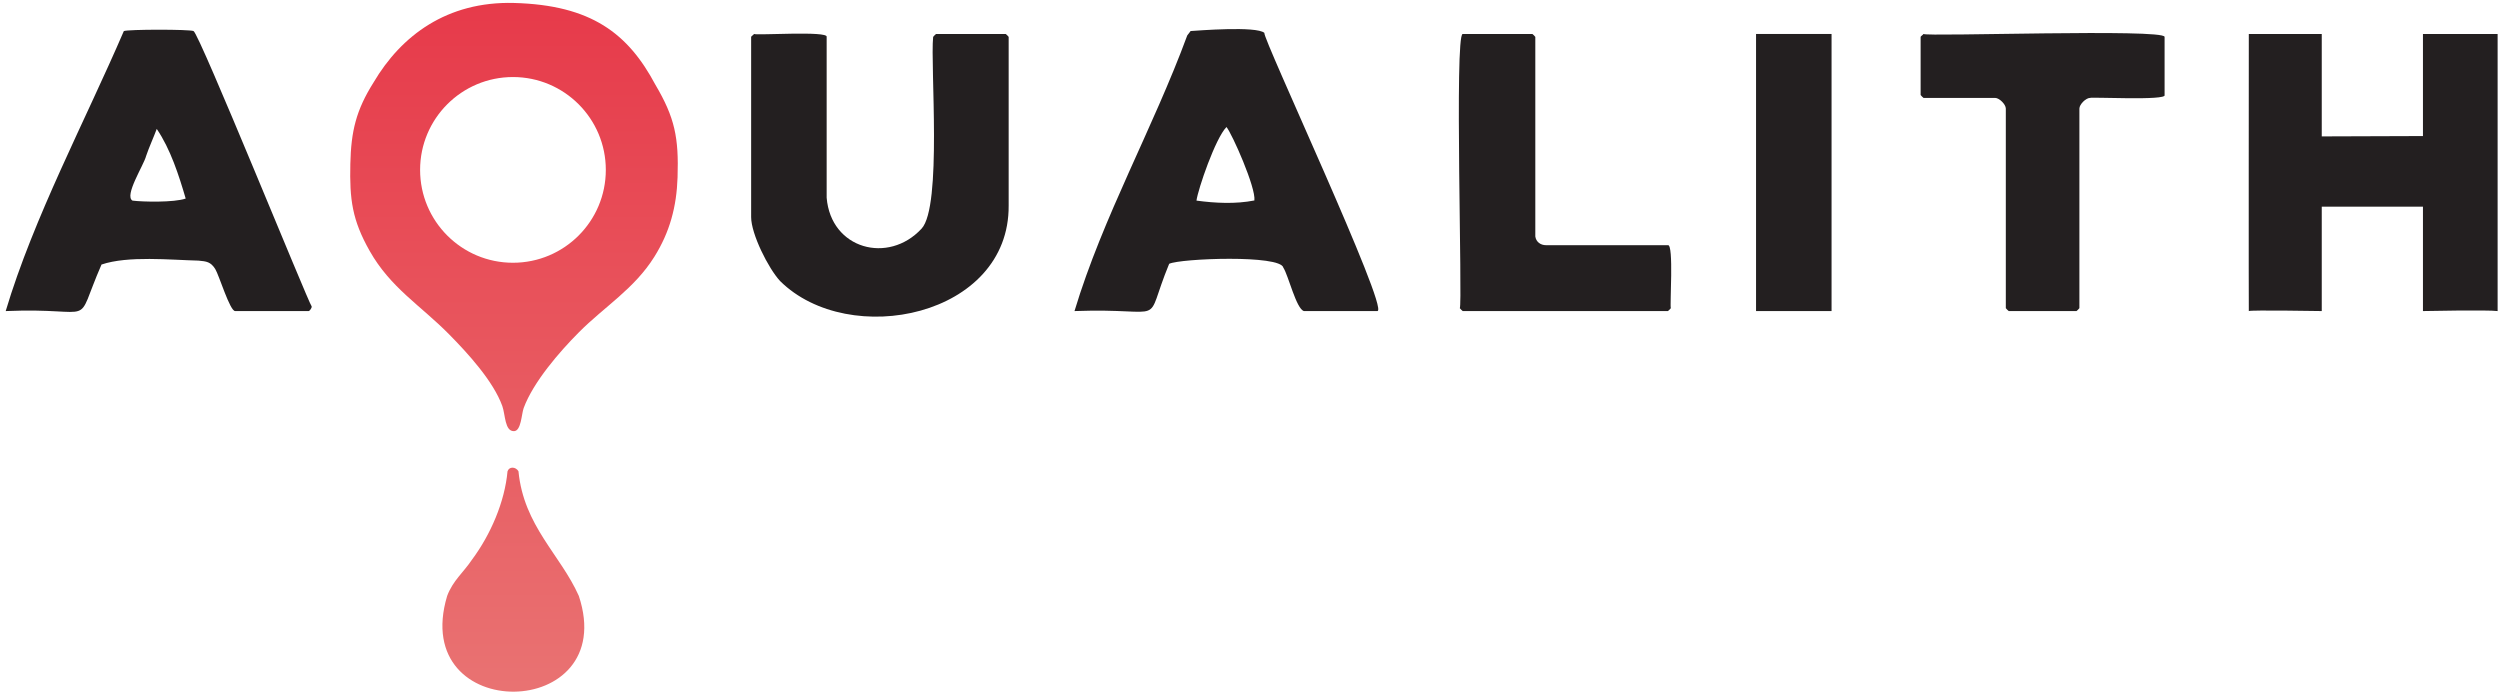
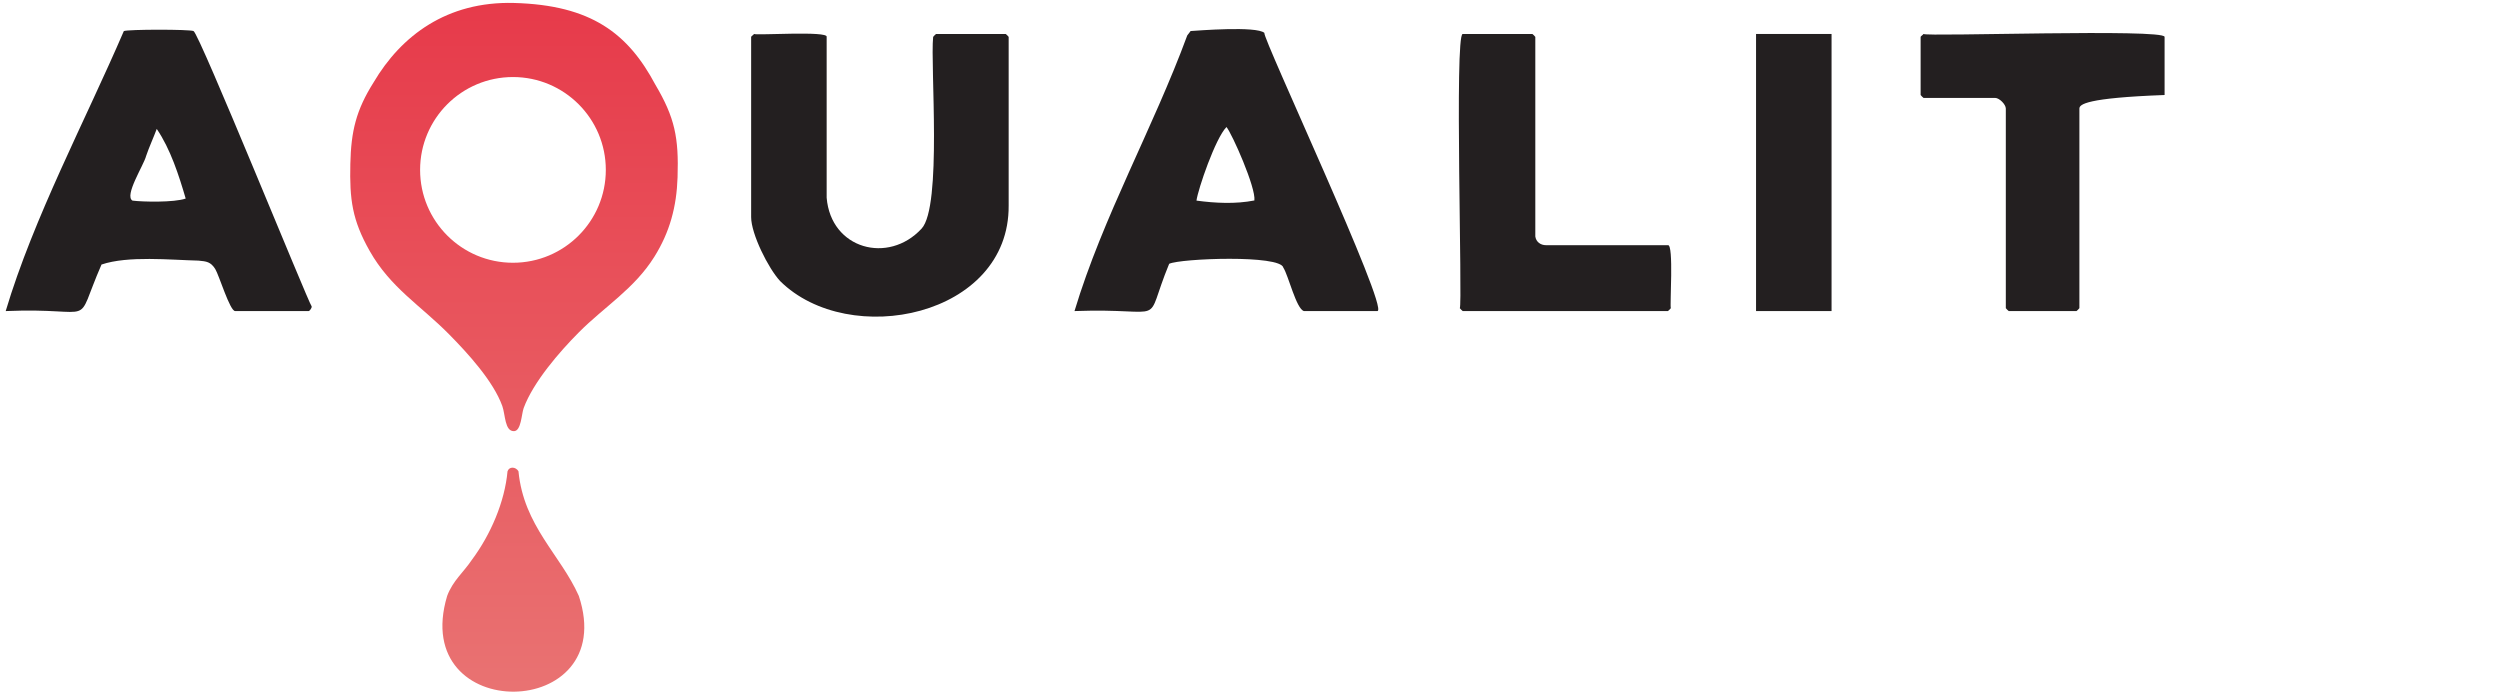
<svg xmlns="http://www.w3.org/2000/svg" width="392px" height="109px" viewBox="0 0 392 109" version="1.1">
  <title>aqualith-logo</title>
  <defs>
    <linearGradient x1="50%" y1="0%" x2="50%" y2="100%" id="linearGradient-1">
      <stop stop-color="#E73A4A" offset="0.016%" />
      <stop stop-color="#E97574" offset="100%" />
    </linearGradient>
  </defs>
  <g id="Logos" stroke="none" stroke-width="1" fill="none" fill-rule="evenodd">
    <g id="aqualith-logo" transform="translate(0.893, 0.455)">
-       <path d="M390.734,4.872 L379.026,4.872 L379.026,20.878 L363.158,20.933 L363.158,4.872 L351.72,4.872 C351.72,4.872 351.689,48.32 351.721,48.32 C351.961,48.132 363.158,48.32 363.158,48.32 L363.158,31.955 L379.026,31.955 L379.026,48.32 C379.026,48.32 389.152,48.111 390.734,48.32 L390.734,4.872 Z" id="Fill-1" fill="#231F20" />
      <path d="M19.886,31.001 C21.419,31.203 26.416,31.319 28.223,30.677 C27.164,27.051 25.827,22.89 23.684,19.76 C23.175,21.128 22.467,22.663 22.017,24.004 C21.671,25.415 18.526,30.254 19.886,31.001 M9.11507786e-05,48.32 C4.373,33.686 12.479,18.459 18.523,4.42 C19.162,4.134 28.868,4.133 29.451,4.414 C30.315,4.679 47.473,47.041 47.972,47.578 C48.043,47.832 47.635,48.32 47.514,48.32 L35.977,48.32 C35.144,48.32 33.458,42.68 32.854,41.723 C32.14,40.593 31.486,40.526 30.22,40.409 C25.866,40.306 19.177,39.615 15.024,41.024 C10.521,51.336 14.8,47.694 9.11507786e-05,48.32" id="Fill-4" fill="#231F20" />
      <path d="M117.342,4.872 C117.658,5.124 129.01,4.352 128.727,5.327 C128.727,5.327 128.727,30.546 128.727,30.546 C129.39,38.613 138.401,41.02 143.602,35.406 C146.857,31.94 144.953,9.75 145.425,5.327 C145.425,5.295 145.848,4.872 145.88,4.872 L156.81,4.872 C156.842,4.872 157.265,5.295 157.265,5.327 L157.265,31.761 C157.406,49.211 132.241,54.33 121.432,43.617 C119.588,41.64 116.886,36.239 116.886,33.584 L116.886,5.327 C116.886,5.244 117.242,5.026 117.342,4.872" id="Fill-6" fill="#231F20" />
      <path d="M195.796,30.977 C196.046,28.956 192.303,20.539 191.42,19.462 C189.681,21.223 186.957,29.196 186.714,31 C189.692,31.402 192.831,31.559 195.796,30.977 M203.564,48.32 C202.356,47.986 201.134,42.739 200.338,41.522 C199.934,39.461 184.169,40.065 182.432,40.911 C178.221,51.128 182.718,47.773 167.588,48.32 C172.041,33.531 179.91,19.657 185.27,5.097 C185.27,5.097 185.799,4.411 185.799,4.411 C186.9,4.343 196.1,3.599 197.36,4.7 C196.993,5.379 216.911,47.91 215.102,48.318 C215.101,48.32 203.564,48.32 203.564,48.32" id="Fill-8" fill="#231F20" />
-       <path d="M300.716,4.872 C301.193,5.32 338.457,4.016 338.514,5.326 C338.515,5.327 338.515,14.442 338.515,14.442 C338.94,15.353 326.981,14.726 326.826,14.898 C326.176,14.898 325.156,15.916 325.156,16.569 L325.156,47.864 C325.156,47.897 324.733,48.32 324.701,48.32 L314.075,48.32 C314.043,48.32 313.619,47.897 313.619,47.864 L313.619,16.569 C313.619,15.919 312.602,14.898 311.95,14.898 L300.716,14.898 C300.684,14.898 300.261,14.475 300.261,14.442 L300.261,5.327 C300.261,5.244 300.616,5.026 300.716,4.872" id="Fill-13" fill="#231F20" />
+       <path d="M300.716,4.872 C301.193,5.32 338.457,4.016 338.514,5.326 C338.515,5.327 338.515,14.442 338.515,14.442 C326.176,14.898 325.156,15.916 325.156,16.569 L325.156,47.864 C325.156,47.897 324.733,48.32 324.701,48.32 L314.075,48.32 C314.043,48.32 313.619,47.897 313.619,47.864 L313.619,16.569 C313.619,15.919 312.602,14.898 311.95,14.898 L300.716,14.898 C300.684,14.898 300.261,14.475 300.261,14.442 L300.261,5.327 C300.261,5.244 300.616,5.026 300.716,4.872" id="Fill-13" fill="#231F20" />
      <path d="M239.844,36.622 C239.963,37.468 240.661,37.99 241.514,37.99 L260.641,37.99 C261.578,37.813 260.905,47.551 261.097,47.864 C261.097,47.897 260.673,48.32 260.641,48.32 L228.459,48.32 C228.427,48.32 228.004,47.897 228.004,47.864 C228.456,47.39 227.142,4.925 228.458,4.873 C228.459,4.872 239.389,4.872 239.389,4.872 C239.421,4.872 239.844,5.295 239.844,5.327 L239.844,36.622 Z" id="Fill-15" fill="#231F20" />
      <polygon id="Clip-18" points="0 108 390.734 108 390.734 0 0 0" />
      <polygon id="Fill-17" fill="#231F20" points="274.455 48.32 286.295 48.32 286.295 4.871 274.455 4.871" />
      <path d="M80.403,73.438 C79.958,72.695 78.938,72.677 78.687,73.441 C78.248,78.246 76.05,83.354 73.112,87.307 C71.776,89.307 70.122,90.579 69.221,92.984 C63.151,113.265 96.413,112.744 89.866,92.984 C86.981,86.507 81.231,82.025 80.403,73.438 M79.539,40.745 C71.498,40.745 64.979,34.226 64.979,26.185 C64.979,18.144 71.498,11.625 79.539,11.625 C87.58,11.625 94.099,18.144 94.099,26.185 C94.099,34.226 87.58,40.745 79.539,40.745 M101.872,12.831 C97.602,4.822 91.859,0.331 79.695,0.01 C69.219,-0.267 62.028,5.105 57.684,12.468 C54.939,16.829 54.158,20.107 54.041,25.229 C53.913,30.811 54.318,34.027 57.077,38.901 C60.348,44.681 65.032,47.415 69.524,51.966 C72.424,54.903 76.466,59.308 77.869,63.212 C78.353,64.557 78.237,67.198 79.71,67.149 C80.84,67.111 80.874,64.456 81.221,63.52 C82.724,59.458 86.81,54.732 89.866,51.662 C93.929,47.58 98.556,44.844 101.706,39.813 C104.142,35.922 105.2,31.932 105.349,27.356 C105.552,21.146 104.929,17.998 101.872,12.831" id="Combined-Shape" fill="url(#linearGradient-1)" />
    </g>
  </g>
</svg>